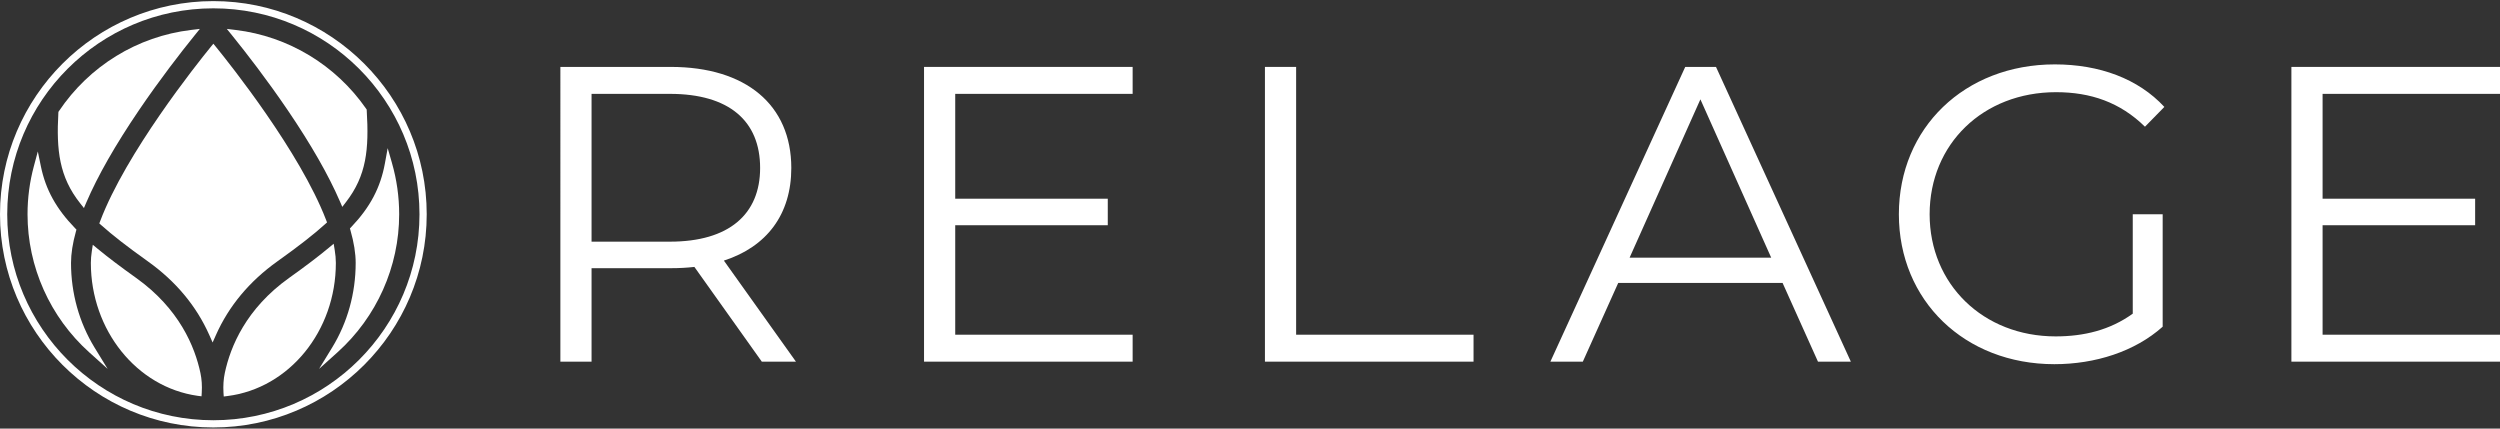
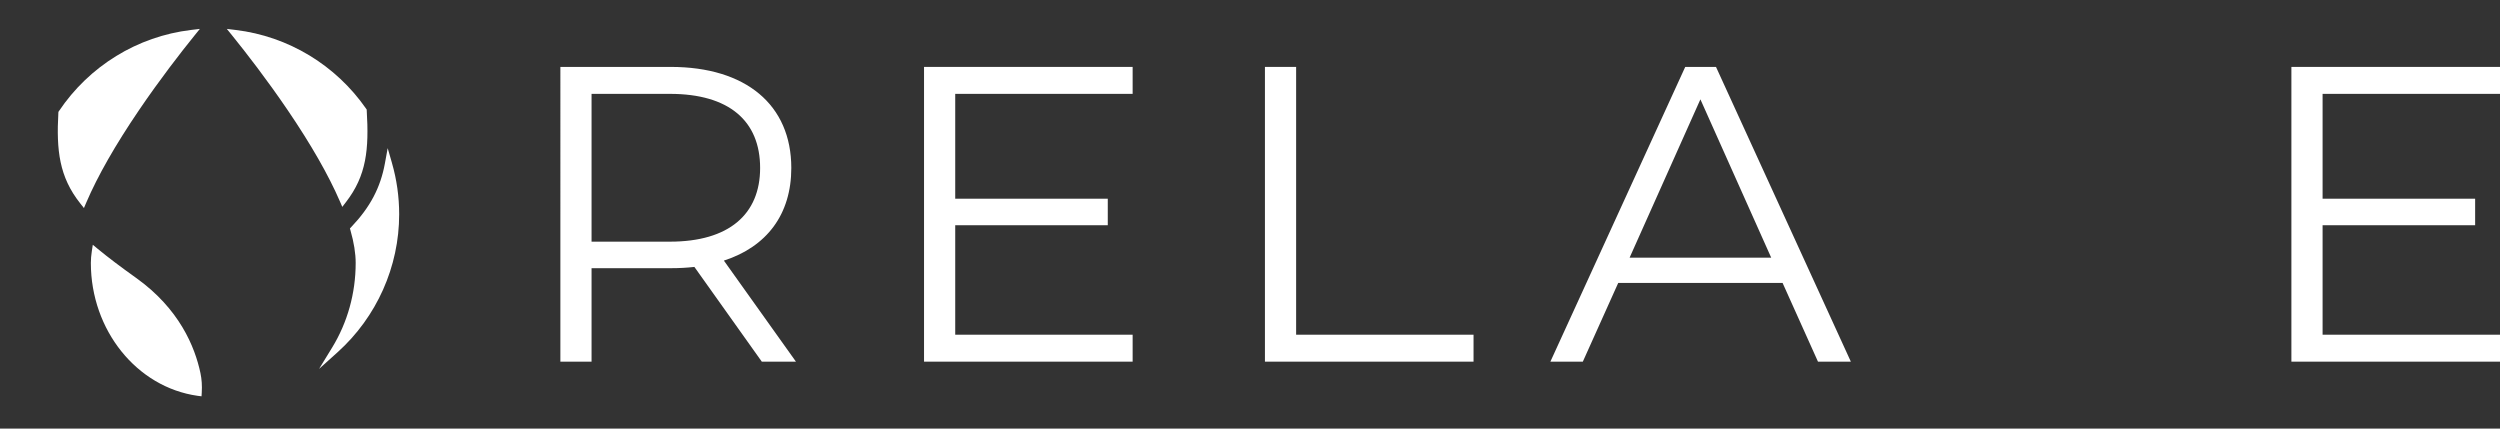
<svg xmlns="http://www.w3.org/2000/svg" viewBox="0 0 350 60" version="1.1" id="_x0A_data">
  <rect x="0" y="0" width="350" height="60" fill="#333333" stroke="none" />
  <g>
    <path fill="#fff" d="M106.653,50.632l-9.439-13.263c-1.062.118-2.124.177-3.304.177h-11.092v13.086h-4.365V9.368h15.457c10.501,0,16.873,5.305,16.873,14.148,0,6.484-3.422,11.023-9.439,12.968l10.089,14.148h-4.779ZM106.417,23.516c0-6.602-4.365-10.375-12.625-10.375h-10.974v20.691h10.974c8.26,0,12.625-3.832,12.625-10.316Z" />
    <path fill="#fff" d="M177.091,9.368h4.366v37.491h24.838v3.773h-29.204V9.368Z" />
    <path fill="#fff" d="M249.561,39.609h-23.009l-4.956,11.023h-4.543l18.879-41.264h4.307l18.879,41.264h-4.602l-4.956-11.023ZM247.968,36.072l-9.912-22.164-9.911,22.164h19.823Z" />
-     <path fill="#fff" d="M298.585,30h4.189v15.739c-3.894,3.478-9.439,5.246-15.162,5.246-12.567,0-21.77-8.901-21.77-20.985s9.203-20.985,21.829-20.985c6.254,0,11.682,2.004,15.339,5.954l-2.714,2.771c-3.481-3.419-7.611-4.834-12.448-4.834-10.207,0-17.699,7.251-17.699,17.095,0,9.785,7.493,17.095,17.64,17.095,3.953,0,7.611-.884,10.797-3.183v-13.912Z" />
    <path fill="#fff" d="M350,46.859v3.773h-29.204V9.368h29.204v3.773h-24.838v14.678h21.357v3.714h-21.357v15.326h24.838Z" />
    <path fill="#fff" d="M158.569,46.859v3.773h-29.204V9.368h29.204v3.773h-24.838v14.678h21.357v3.714h-21.357v15.326h24.838Z" />
  </g>
  <g>
    <path fill="#fff" d="M51.344,15.472l-.009-.141-.081-.116c-4.252-6.12-10.907-10.136-18.26-11.02l-1.237-.148.783.968c1.913,2.367,4.81,6.096,7.747,10.42,3.252,4.788,5.705,9.074,7.292,12.74l.341.788.524-.679c2.864-3.711,3.229-7.365,2.899-12.811Z" />
    <path fill="#fff" d="M26.745,4.194c-7.509.902-14.248,5.041-18.49,11.355l-.077.115-.008.139c-.289,5.214.117,8.956,3.053,12.658l.528.666.334-.781c1.585-3.704,4.063-8.048,7.367-12.912,2.937-4.324,5.834-8.053,7.747-10.42l.783-.968-1.237.148Z" />
    <path fill="#fff" d="M28.065,52.242c-.78-3.707-2.976-9.029-9.003-13.33-2.236-1.595-3.946-2.891-5.383-4.076l-.687-.567-.135.88c-.091.59-.137,1.151-.137,1.665,0,9.405,6.428,17.402,14.951,18.601l.543.067.033-.547c.057-.942-.004-1.848-.182-2.693Z" />
-     <path fill="#fff" d="M13.247,48.674c-2.161-3.526-3.304-7.627-3.304-11.86,0-1.286.229-2.763.682-4.39l.078-.279-.202-.208c-2.632-2.72-4.105-5.386-4.776-8.642l-.43-2.091-.554,2.062c-.589,2.191-.887,4.456-.887,6.734,0,7.343,3.143,14.382,8.623,19.314l2.593,2.333-1.822-2.973Z" />
    <path fill="#fff" d="M54.874,22.814l-.598-2.074-.387,2.123c-.618,3.394-2.067,6.141-4.701,8.908l-.199.209.079.278c.483,1.689.727,3.222.727,4.555,0,4.233-1.142,8.334-3.304,11.86l-1.822,2.973,2.593-2.333c5.48-4.932,8.623-11.971,8.623-19.314,0-2.439-.34-4.856-1.012-7.186Z" />
-     <path fill="#fff" d="M29.87.155C13.4.155,0,13.543,0,30c0,16.457,13.4,29.845,29.87,29.845,16.471,0,29.87-13.388,29.87-29.845C59.74,13.543,46.341.155,29.87.155ZM1.012,30C1.012,14.101,13.958,1.166,29.87,1.166c15.913,0,28.858,12.935,28.858,28.834,0,15.899-12.946,28.834-28.858,28.834-15.912,0-28.858-12.935-28.858-28.834Z" />
-     <path fill="#fff" d="M46.858,34.994l-.144-.872-.679.565c-1.458,1.213-3.226,2.556-5.564,4.224-6.011,4.29-8.209,9.596-8.995,13.291-.183.86-.246,1.789-.188,2.774l.036.536.533-.068c8.644-1.096,15.163-9.106,15.163-18.631,0-.555-.054-1.167-.162-1.82Z" />
-     <path fill="#fff" d="M45.661,30.814c-3.655-9.53-13.468-21.842-15.398-24.214l-.393-.482-.393.482c-1.947,2.392-11.84,14.81-15.451,24.354l-.123.324.259.231c1.599,1.429,3.62,3,6.552,5.092,3.899,2.782,6.789,6.25,8.59,10.306l.463,1.042.463-1.042c1.801-4.056,4.691-7.524,8.589-10.306,3.028-2.161,5.097-3.775,6.709-5.232l.257-.232-.124-.324Z" />
  </g>
</svg>